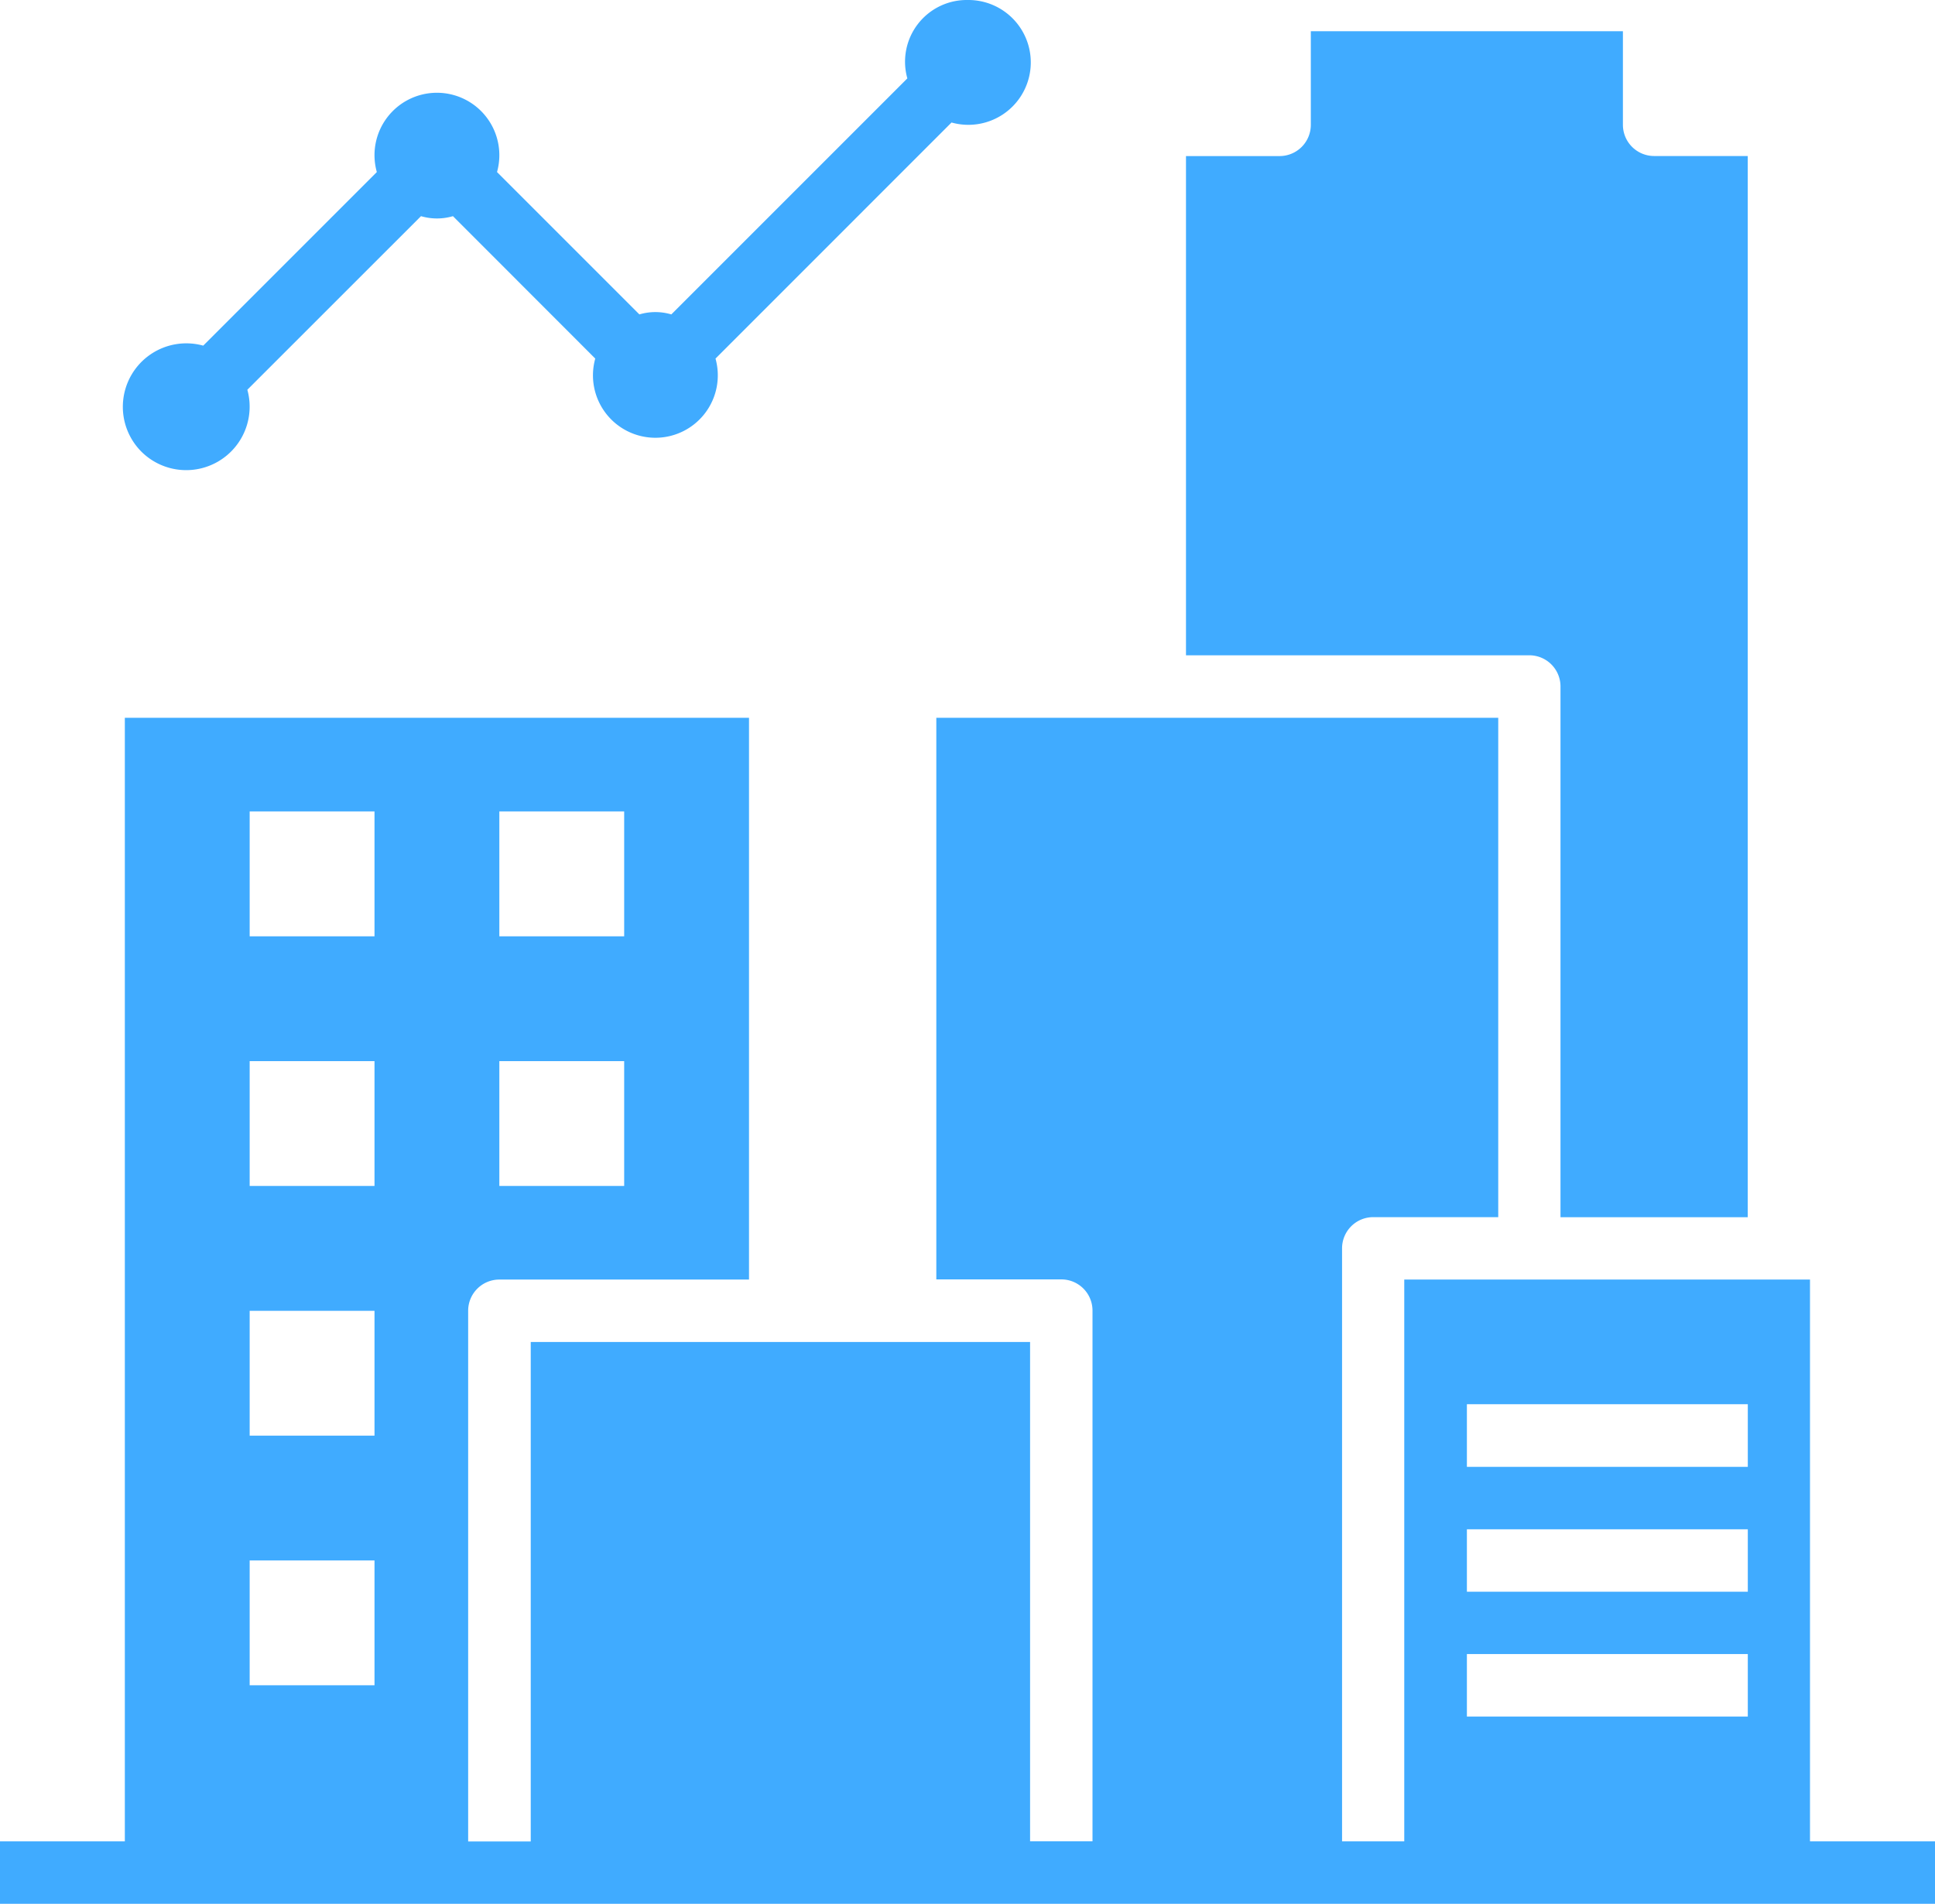
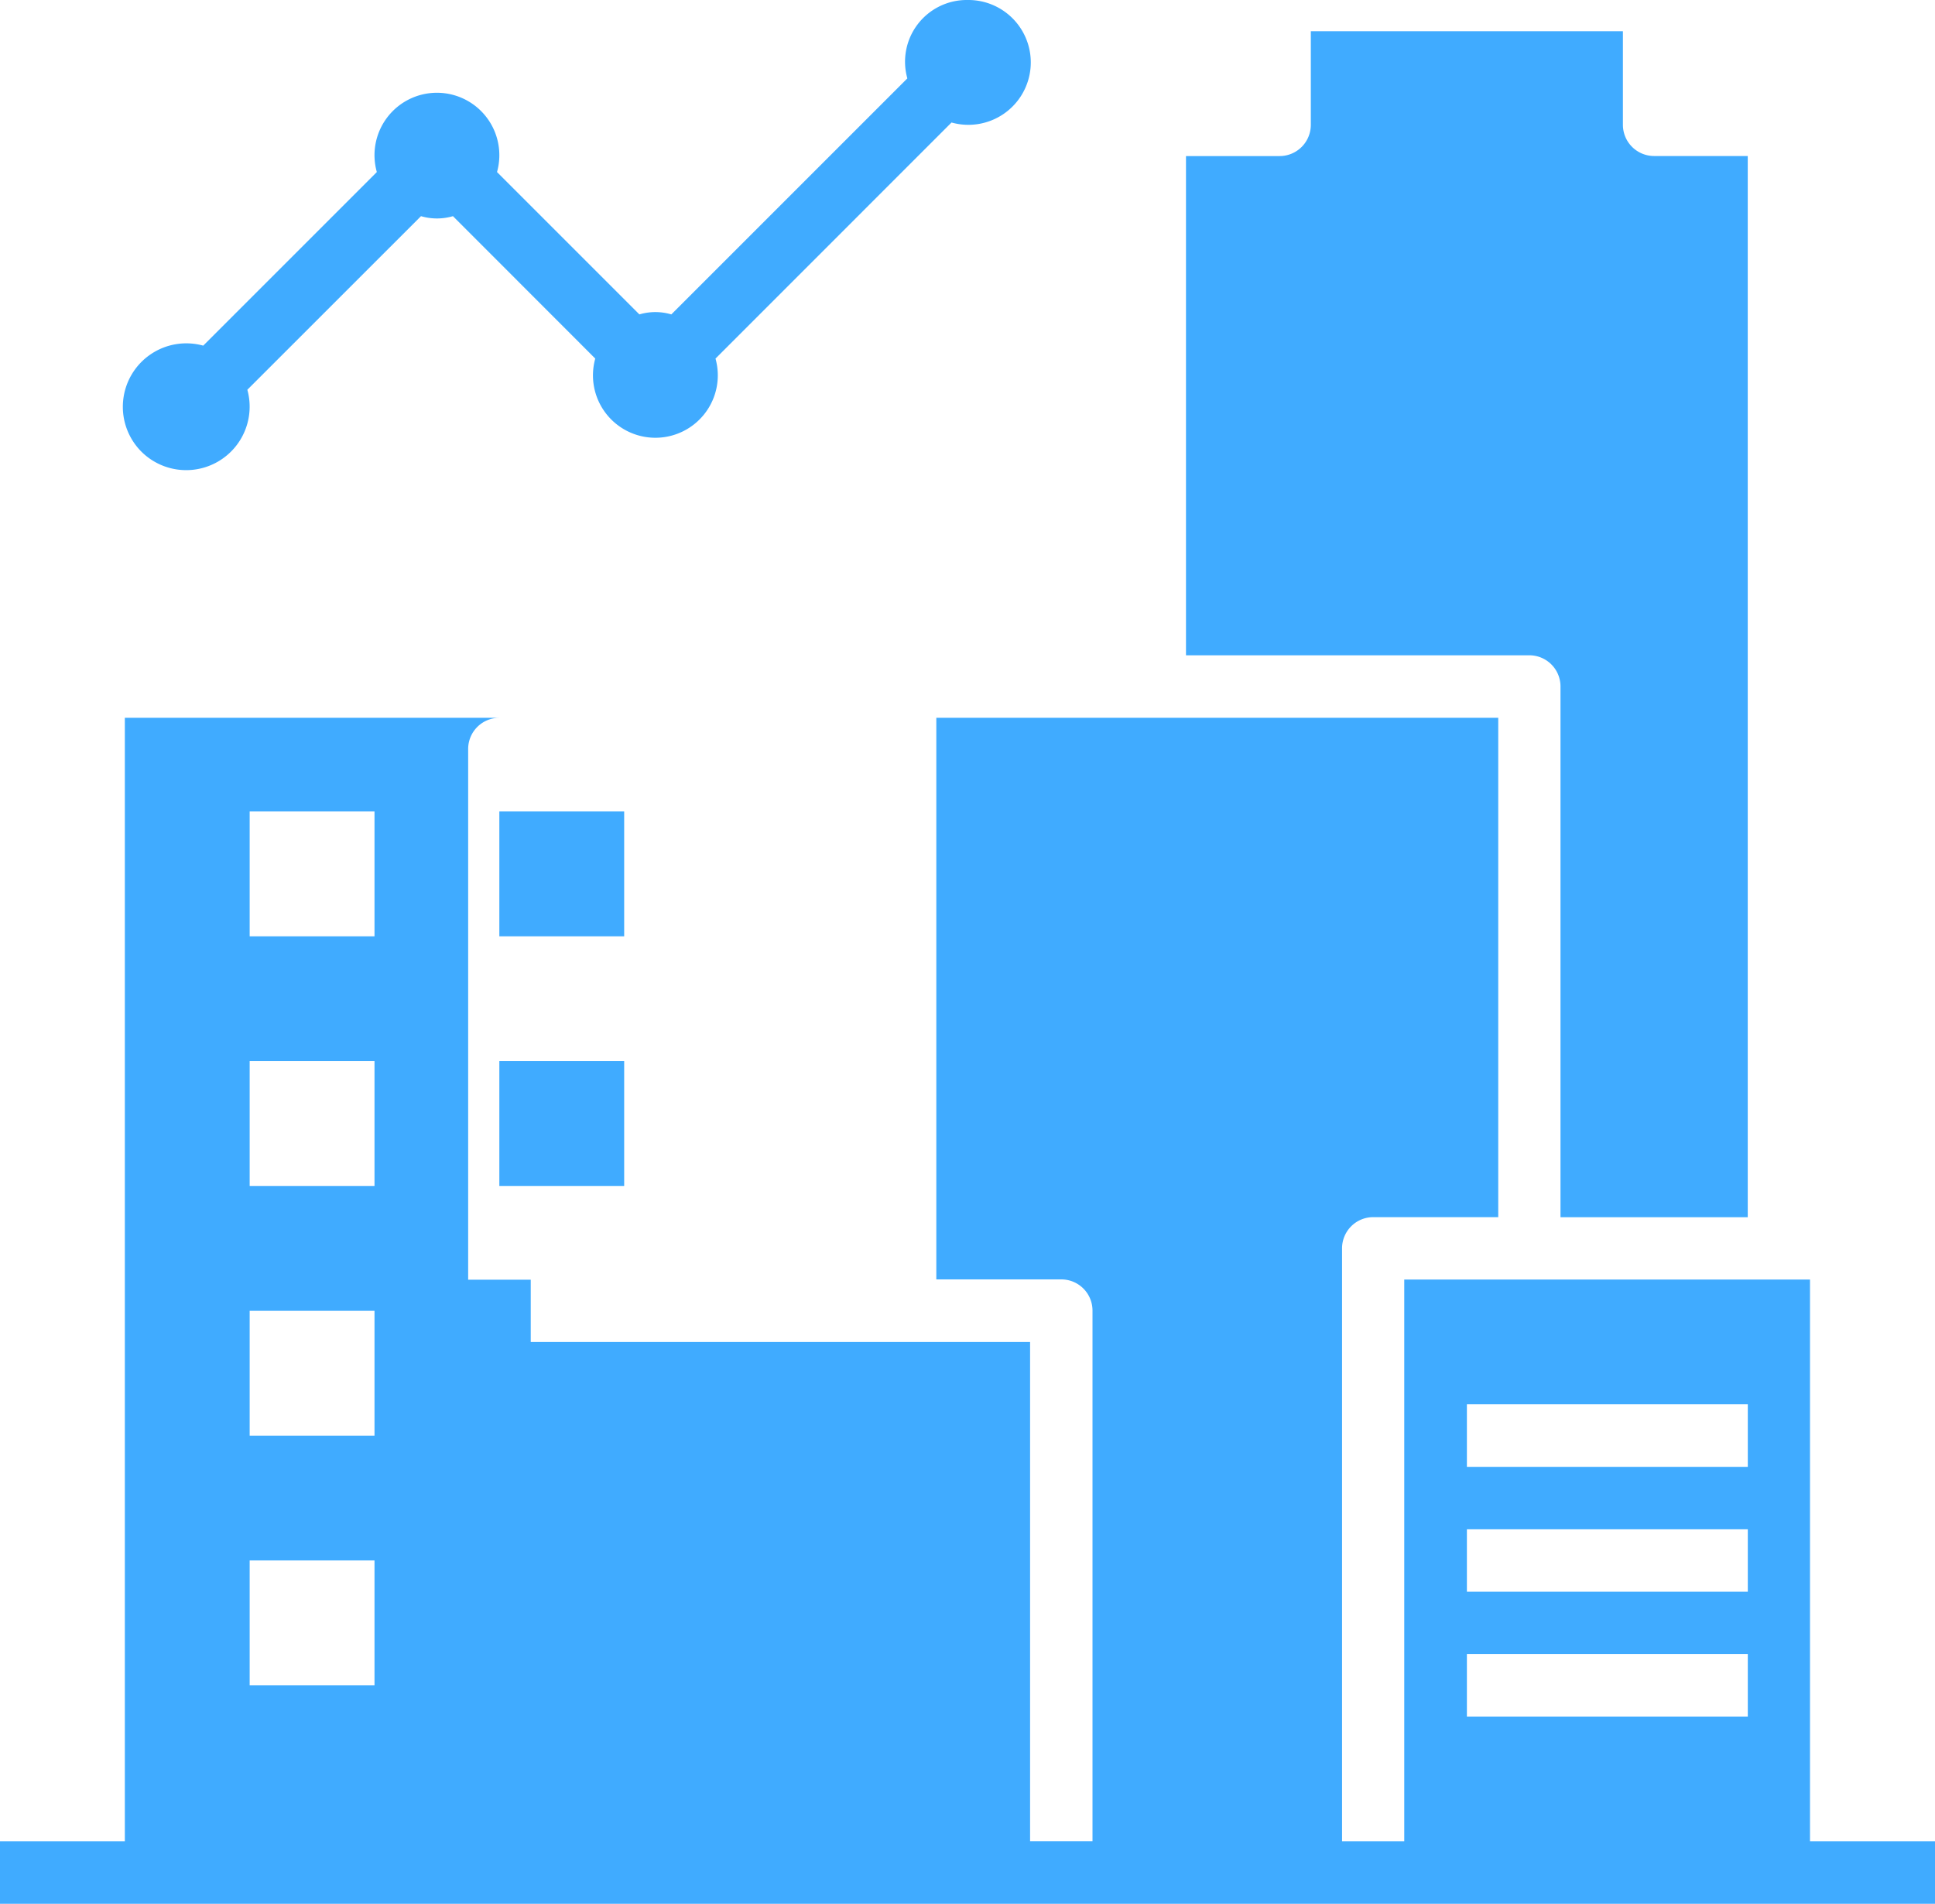
<svg xmlns="http://www.w3.org/2000/svg" width="35" height="34.436" viewBox="0 0 35 34.436">
  <g id="Layer_4" data-name="Layer 4" transform="translate(33 -2)">
-     <path id="Union_7" data-name="Union 7" d="M0,34.436V33.307H2.258V12.984h11.29V23.145H9.032a.564.564,0,0,0-.564.564v9.6H9.6V24.274h9.032v9.032h1.129v-9.6a.564.564,0,0,0-.564-.564H16.936V12.984H27.1v9.032H24.839a.564.564,0,0,0-.564.564V33.307H25.4V23.145h7.339V33.307H35v1.129Zm26.533-3.387h5.081V29.919H26.533ZM4.516,30.484H6.774V28.226H4.516Zm22.017-1.693h5.081V27.662H26.533Zm0-2.258h5.081V25.4H26.533ZM4.516,25.968H6.774V23.71H4.516Zm4.516-4.516h2.258V19.194H9.032Zm-4.516,0H6.774V19.194H4.516Zm4.516-4.516h2.258V14.678H9.032Zm-4.516,0H6.774V14.678H4.516Zm23.71,5.081v-9.6a.564.564,0,0,0-.564-.564H21.452V2.823h1.693a.565.565,0,0,0,.565-.564V.565h5.645V2.258a.565.565,0,0,0,.564.564h1.694V22.017ZM2.557,8.169A1.148,1.148,0,0,1,3.676,6.252l3.14-3.14a1.129,1.129,0,1,1,2.174,0l2.575,2.575a1.018,1.018,0,0,1,.578,0l4.269-4.269A1.116,1.116,0,0,1,17.5,0a1.129,1.129,0,1,1-.289,2.216L12.942,6.486a1.129,1.129,0,1,1-2.175,0L8.193,3.91a1.026,1.026,0,0,1-.578,0L4.474,7.05A1.148,1.148,0,0,1,2.557,8.169Z" transform="translate(-33 2)" fill="#40abff" />
+     <path id="Union_7" data-name="Union 7" d="M0,34.436V33.307H2.258V12.984h11.29H9.032a.564.564,0,0,0-.564.564v9.6H9.6V24.274h9.032v9.032h1.129v-9.6a.564.564,0,0,0-.564-.564H16.936V12.984H27.1v9.032H24.839a.564.564,0,0,0-.564.564V33.307H25.4V23.145h7.339V33.307H35v1.129Zm26.533-3.387h5.081V29.919H26.533ZM4.516,30.484H6.774V28.226H4.516Zm22.017-1.693h5.081V27.662H26.533Zm0-2.258h5.081V25.4H26.533ZM4.516,25.968H6.774V23.71H4.516Zm4.516-4.516h2.258V19.194H9.032Zm-4.516,0H6.774V19.194H4.516Zm4.516-4.516h2.258V14.678H9.032Zm-4.516,0H6.774V14.678H4.516Zm23.71,5.081v-9.6a.564.564,0,0,0-.564-.564H21.452V2.823h1.693a.565.565,0,0,0,.565-.564V.565h5.645V2.258a.565.565,0,0,0,.564.564h1.694V22.017ZM2.557,8.169A1.148,1.148,0,0,1,3.676,6.252l3.14-3.14a1.129,1.129,0,1,1,2.174,0l2.575,2.575a1.018,1.018,0,0,1,.578,0l4.269-4.269A1.116,1.116,0,0,1,17.5,0a1.129,1.129,0,1,1-.289,2.216L12.942,6.486a1.129,1.129,0,1,1-2.175,0L8.193,3.91a1.026,1.026,0,0,1-.578,0L4.474,7.05A1.148,1.148,0,0,1,2.557,8.169Z" transform="translate(-33 2)" fill="#40abff" />
  </g>
</svg>